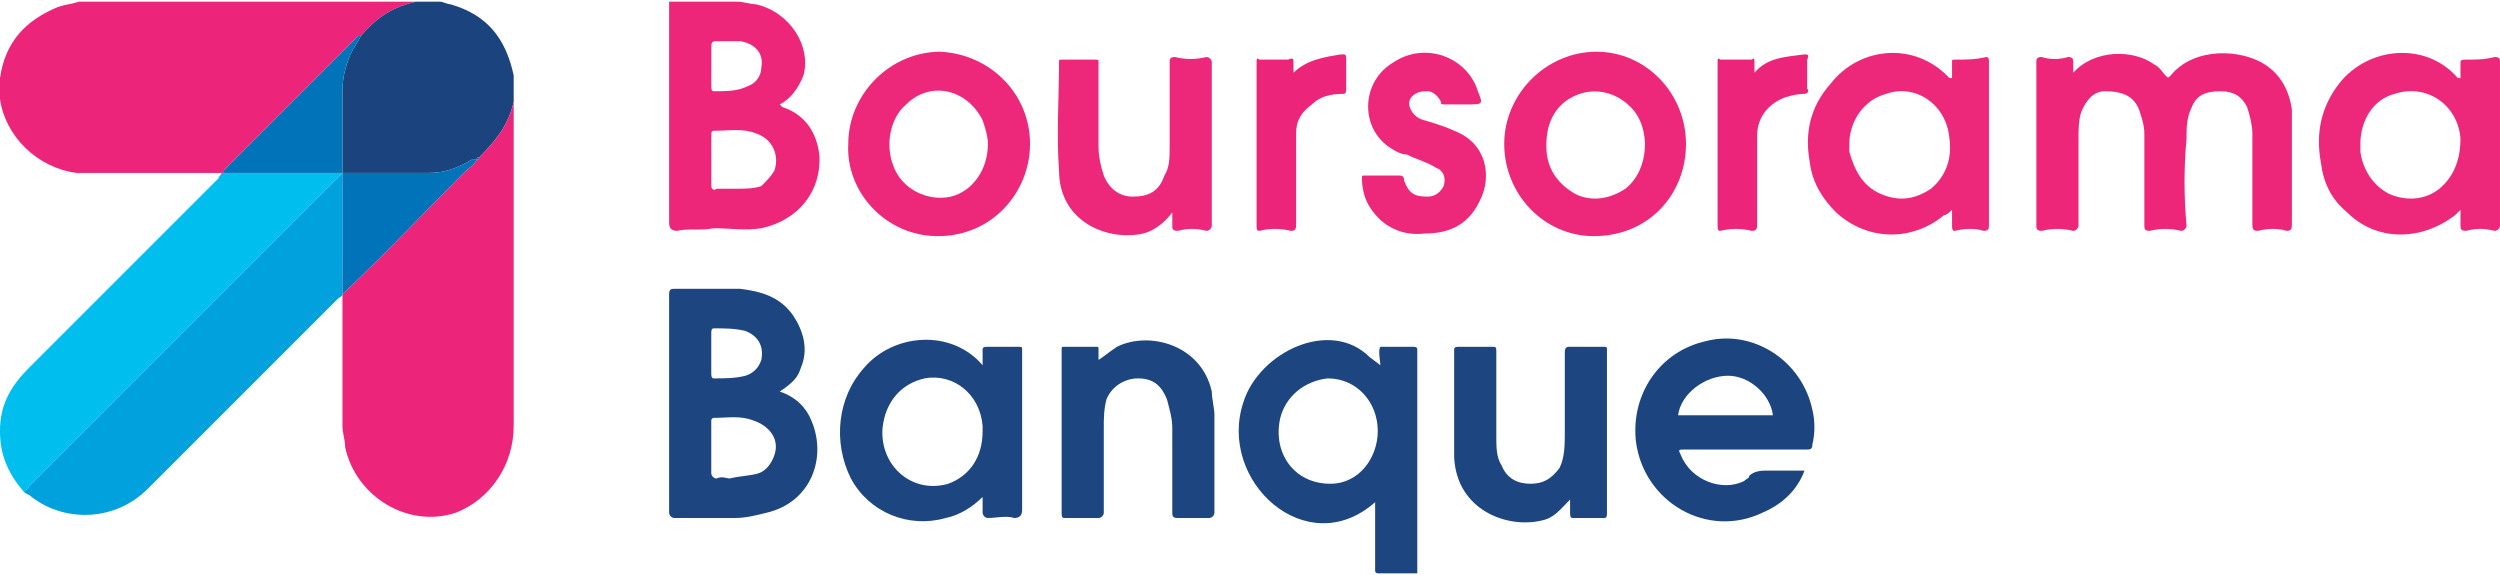
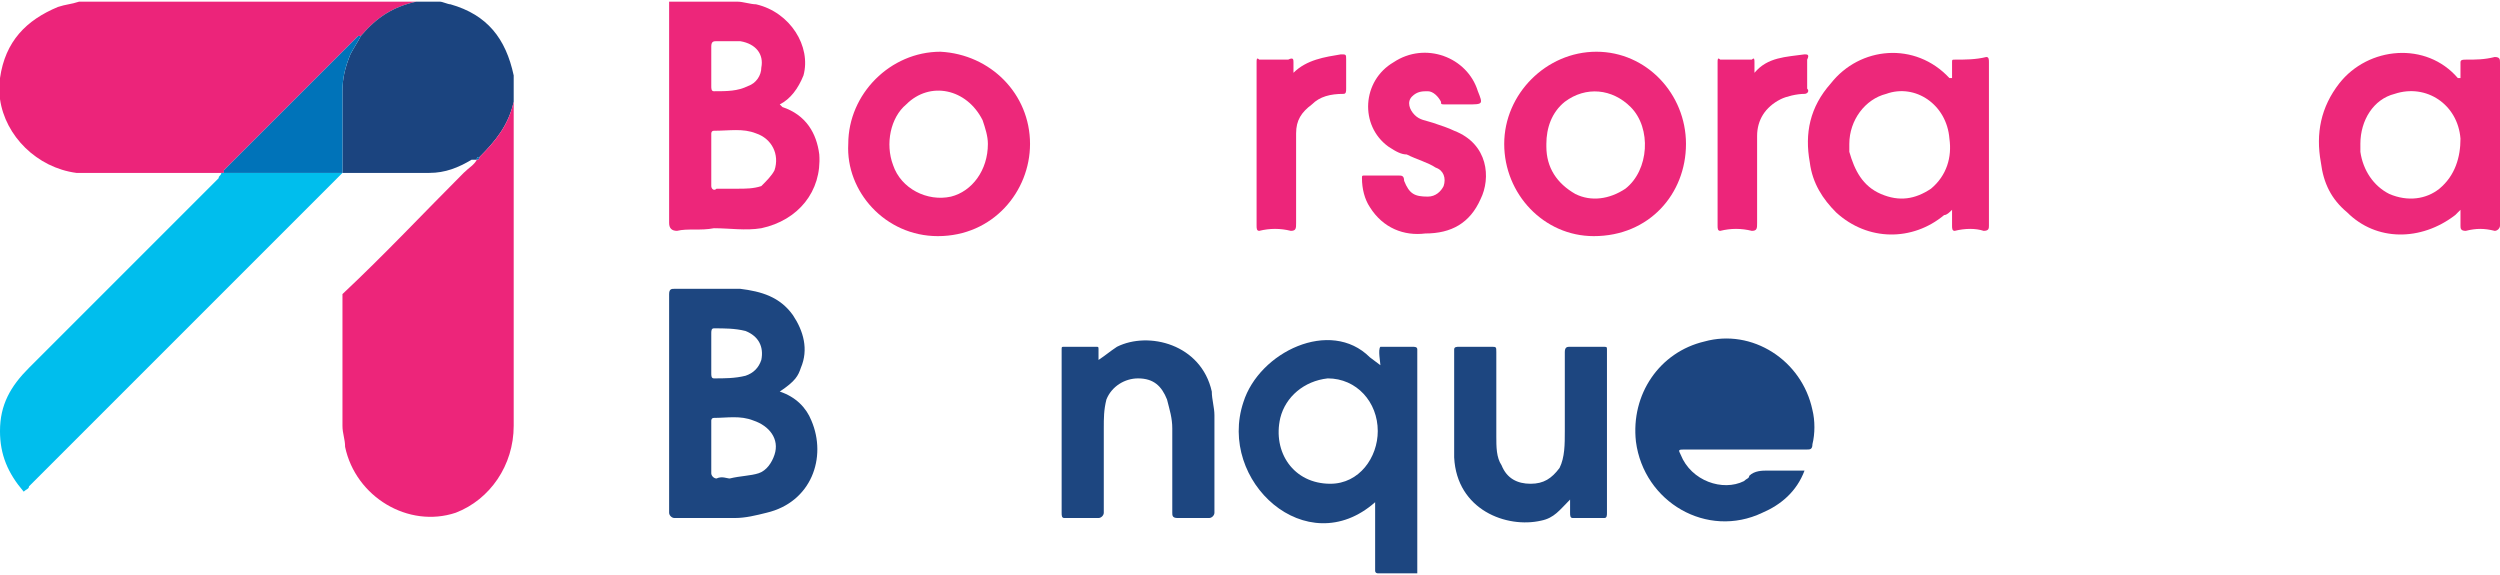
<svg xmlns="http://www.w3.org/2000/svg" xml:space="preserve" width="200px" height="46px" version="1.0" style="shape-rendering:geometricPrecision; text-rendering:geometricPrecision; image-rendering:optimizeQuality; fill-rule:evenodd; clip-rule:evenodd" viewBox="0 0 9.49 2.17">
  <defs>
    <style type="text/css">  .fil10 {fill:#1D4680} .fil9 {fill:#0073B9;fill-rule:nonzero} .fil4 {fill:#00A1DD;fill-rule:nonzero} .fil5 {fill:#00BEED;fill-rule:nonzero} .fil1 {fill:#1B447F;fill-rule:nonzero} .fil8 {fill:#1C4580;fill-rule:nonzero} .fil6 {fill:#1D4680;fill-rule:nonzero} .fil0 {fill:#EC247A;fill-rule:nonzero} .fil3 {fill:#ED257A;fill-rule:nonzero} .fil2 {fill:#ED267A;fill-rule:nonzero} .fil7 {fill:#ED287A;fill-rule:nonzero}  </style>
  </defs>
  <g id="Calque_x0020_1">
    <path class="fil0" d="M0.84 0.65c-0.13,0 -0.25,0 -0.38,0 -0.06,0 -0.11,0 -0.17,0 -0.15,-0.02 -0.27,-0.14 -0.29,-0.28 0,-0.01 0,-0.01 0,-0.01l0 -0.06c0,-0.01 0,-0.01 0,-0.01 0.02,-0.14 0.1,-0.22 0.22,-0.27 0.03,-0.01 0.05,-0.01 0.08,-0.02l1.29 0c0,0 -0.01,0 -0.01,0 -0.09,0.02 -0.15,0.06 -0.21,0.13 0,0 -0.01,0 -0.01,0 -0.17,0.17 -0.34,0.34 -0.51,0.51 0,0 0,0.01 0,0.01 -0.01,0 -0.01,0 -0.01,0z" />
    <path class="fil1" d="M1.37 0.13c0.06,-0.07 0.12,-0.11 0.21,-0.13 0,0 0.01,0 0.01,0l0.08 0c0.01,0 0.03,0.01 0.04,0.01 0.14,0.04 0.21,0.13 0.24,0.27 0,0.03 0,0.05 0,0.08 0,0.01 0,0.02 0,0.02 -0.02,0.09 -0.07,0.15 -0.13,0.21 -0.01,0 -0.01,0 -0.01,0.01 0,0 0,0 0,0 -0.01,0 -0.01,0 -0.02,0 -0.05,0.03 -0.1,0.05 -0.16,0.05 -0.11,0 -0.22,0 -0.33,0l0 0c0,-0.1 0,-0.21 0,-0.31 0,-0.05 0.01,-0.09 0.03,-0.14 0.01,-0.02 0.03,-0.05 0.04,-0.07z" />
    <path class="fil2" d="M2.7 0.24c0,0.03 0,0.05 0,0.08 0,0.01 0,0.02 0.01,0.02 0.05,0 0.09,0 0.13,-0.02 0.03,-0.01 0.05,-0.04 0.05,-0.07 0.01,-0.05 -0.02,-0.09 -0.08,-0.1 -0.03,0 -0.06,0 -0.09,0 -0.01,0 -0.02,0 -0.02,0.02 0,0.02 0,0.05 0,0.07zm0 0.36c0,0.03 0,0.07 0,0.1 0,0.01 0.01,0.02 0.02,0.01 0.03,0 0.05,0 0.08,0 0.03,0 0.06,0 0.09,-0.01 0.02,-0.02 0.04,-0.04 0.05,-0.06 0.02,-0.06 -0.01,-0.12 -0.07,-0.14 -0.05,-0.02 -0.1,-0.01 -0.16,-0.01 -0.01,0 -0.01,0.01 -0.01,0.01 0,0.04 0,0.07 0,0.1zm0.1 -0.6c0.02,0 0.05,0.01 0.07,0.01 0.13,0.03 0.21,0.16 0.18,0.27 -0.02,0.05 -0.05,0.09 -0.09,0.11 0.01,0.01 0.01,0.01 0.01,0.01 0.09,0.03 0.13,0.1 0.14,0.18 0.01,0.14 -0.08,0.25 -0.22,0.28 -0.06,0.01 -0.12,0 -0.18,0 -0.05,0.01 -0.1,0 -0.14,0.01 -0.02,0 -0.03,-0.01 -0.03,-0.03 0,-0.27 0,-0.54 0,-0.82 0,0 0,-0.01 0,-0.02l0.26 0zm0 0l0 0 0 0z" />
    <path class="fil3" d="M1.82 0.59c0.06,-0.06 0.11,-0.12 0.13,-0.21 0,0 0,-0.01 0,-0.02 0,0.01 0,0.01 0,0.02 0,0.41 0,0.82 0,1.23 0,0.15 -0.09,0.28 -0.22,0.33 -0.18,0.06 -0.38,-0.06 -0.42,-0.25 0,-0.03 -0.01,-0.05 -0.01,-0.08 0,-0.16 0,-0.32 0,-0.48 0,0 0,-0.01 0,-0.02 0,0 0,0 0,0 0.16,-0.15 0.31,-0.31 0.46,-0.46 0.02,-0.02 0.04,-0.03 0.05,-0.05 0,0 0,0 0,0 0.01,0 0.01,-0.01 0.01,-0.01z" />
-     <path class="fil4" d="M1.3 1.11c0,0 0,0 0,0 0,0.01 -0.01,0.01 -0.02,0.02 -0.24,0.24 -0.48,0.48 -0.72,0.72 -0.12,0.12 -0.31,0.13 -0.44,0.03 -0.01,-0.01 -0.02,-0.01 -0.03,-0.02 0.01,-0.01 0.02,-0.01 0.02,-0.02 0.39,-0.39 0.78,-0.78 1.17,-1.17 0.01,-0.01 0.01,-0.01 0.02,-0.02 0,0 0,0 0,0l0 0c0,0.15 0,0.3 0,0.45 0,0 0,0 0,0.01z" />
    <path class="fil5" d="M1.3 0.65c-0.01,0.01 -0.01,0.01 -0.02,0.02 -0.39,0.39 -0.78,0.78 -1.17,1.17 0,0.01 -0.01,0.01 -0.02,0.02 -0.06,-0.07 -0.09,-0.14 -0.09,-0.23 0,-0.1 0.04,-0.17 0.11,-0.24 0.24,-0.24 0.48,-0.48 0.72,-0.72 0,-0.01 0.01,-0.01 0.01,-0.02 0,0 0,0 0.01,0 0,0 0.01,0 0.02,0 0.14,0 0.29,0 0.43,0z" />
-     <path class="fil2" d="M7.87 0.27c0.08,-0.09 0.23,-0.09 0.31,-0.03 0.02,0.01 0.03,0.03 0.04,0.04 0.01,0.01 0.01,0.01 0.02,0 0.09,-0.11 0.27,-0.1 0.36,-0.04 0.06,0.04 0.09,0.1 0.1,0.17 0,0.03 0,0.06 0,0.09 0,0.11 0,0.23 0,0.34 0,0.02 0,0.03 -0.02,0.03 -0.03,-0.01 -0.07,-0.01 -0.11,0 -0.02,0 -0.02,-0.01 -0.02,-0.03 0,-0.11 0,-0.22 0,-0.34 0,-0.03 -0.01,-0.07 -0.02,-0.1 -0.02,-0.04 -0.05,-0.06 -0.1,-0.06 -0.05,0 -0.09,0.01 -0.11,0.06 -0.02,0.04 -0.02,0.08 -0.02,0.12 -0.01,0.11 -0.01,0.22 0,0.33 0,0.01 -0.01,0.02 -0.02,0.02 -0.04,-0.01 -0.08,-0.01 -0.12,0 -0.02,0 -0.02,-0.01 -0.02,-0.02 0,-0.12 0,-0.23 0,-0.35 0,-0.03 -0.01,-0.06 -0.02,-0.09 -0.02,-0.05 -0.06,-0.07 -0.13,-0.07 -0.04,0 -0.07,0.03 -0.09,0.08 -0.01,0.03 -0.01,0.07 -0.01,0.1 0,0.11 0,0.22 0,0.33 0,0.01 -0.01,0.02 -0.02,0.02 -0.04,-0.01 -0.08,-0.01 -0.12,0 -0.02,0 -0.02,-0.01 -0.02,-0.02 0,-0.21 0,-0.41 0,-0.62 0,-0.01 0,-0.02 0.02,-0.02 0.03,0.01 0.07,0.01 0.1,0 0.02,0 0.02,0.01 0.02,0.02 0,0.01 0,0.02 0,0.04z" />
    <g>
      <path class="fil6" d="M2.7 1.33c0,0.03 0,0.06 0,0.08 0,0.01 0,0.02 0.01,0.02 0.04,0 0.08,0 0.12,-0.01 0.03,-0.01 0.05,-0.03 0.06,-0.06 0.01,-0.05 -0.01,-0.09 -0.06,-0.11 -0.04,-0.01 -0.08,-0.01 -0.12,-0.01 -0.01,0 -0.01,0.01 -0.01,0.02 0,0.02 0,0.05 0,0.07l0 0zm0 0.36c0,0.03 0,0.07 0,0.1 0,0.01 0.01,0.02 0.02,0.02 0.02,-0.01 0.04,0 0.05,0 0.04,-0.01 0.08,-0.01 0.11,-0.02 0.03,-0.01 0.05,-0.04 0.06,-0.07 0.02,-0.06 -0.02,-0.11 -0.08,-0.13 -0.05,-0.02 -0.1,-0.01 -0.15,-0.01 -0.01,0 -0.01,0.01 -0.01,0.01 0,0.03 0,0.07 0,0.1l0 0zm0.26 -0.21c0.06,0.02 0.1,0.06 0.12,0.11 0.06,0.14 0,0.31 -0.17,0.35 -0.04,0.01 -0.08,0.02 -0.12,0.02 -0.08,0 -0.15,0 -0.23,0 -0.01,0 -0.02,-0.01 -0.02,-0.02 0,-0.28 0,-0.56 0,-0.83 0,-0.02 0.01,-0.02 0.02,-0.02 0.08,0 0.17,0 0.25,0 0.08,0.01 0.15,0.03 0.2,0.1 0.04,0.06 0.06,0.13 0.03,0.2 -0.01,0.03 -0.02,0.05 -0.08,0.09z" />
    </g>
    <g>
-       <path class="fil6" d="M3.73 1.63c0,-0.01 0,-0.01 0,-0.02 -0.01,-0.12 -0.11,-0.2 -0.22,-0.18 -0.09,0.02 -0.15,0.09 -0.16,0.19 -0.01,0.14 0.11,0.25 0.25,0.21 0.08,-0.03 0.13,-0.1 0.13,-0.2l0 0zm0 -0.25c0,-0.02 0,-0.04 0,-0.06 0,-0.01 0.01,-0.01 0.02,-0.01 0.04,0 0.07,0 0.11,0 0.02,0 0.02,0 0.02,0.01 0,0.04 0,0.07 0,0.11 0,0.17 0,0.33 0,0.5 0,0.02 -0.01,0.03 -0.03,0.03 -0.03,-0.01 -0.07,0 -0.1,0 -0.01,0 -0.02,-0.01 -0.02,-0.02 0,-0.02 0,-0.04 0,-0.06 -0.04,0.04 -0.09,0.07 -0.14,0.08 -0.14,0.04 -0.29,-0.02 -0.36,-0.15 -0.07,-0.14 -0.05,-0.31 0.05,-0.42 0.11,-0.13 0.33,-0.15 0.45,-0.01 0,0 0,0 0,0z" />
-     </g>
+       </g>
    <g>
      <path class="fil7" d="M7.02 0.54c0,0.01 0,0.02 0,0.03 0.02,0.07 0.05,0.13 0.12,0.16 0.07,0.03 0.13,0.02 0.19,-0.02 0.06,-0.05 0.08,-0.12 0.07,-0.19 -0.01,-0.13 -0.13,-0.21 -0.24,-0.17 -0.08,0.02 -0.14,0.1 -0.14,0.19l0 0zm0.39 -0.25c0,-0.02 0,-0.04 0,-0.06 0,-0.01 0,-0.01 0.01,-0.01 0.04,0 0.08,0 0.12,-0.01 0.01,0 0.01,0.01 0.01,0.02 0,0.12 0,0.24 0,0.36 0,0.09 0,0.17 0,0.26 0,0.01 0,0.02 -0.02,0.02 -0.03,-0.01 -0.07,-0.01 -0.11,0 -0.01,0 -0.01,-0.01 -0.01,-0.02 0,-0.02 0,-0.04 0,-0.06 -0.01,0.01 -0.02,0.02 -0.03,0.02 -0.12,0.1 -0.29,0.1 -0.41,-0.01 -0.05,-0.05 -0.09,-0.11 -0.1,-0.19 -0.02,-0.11 0,-0.21 0.08,-0.3 0.11,-0.14 0.32,-0.16 0.45,-0.02 0,0 0,0 0.01,0z" />
    </g>
-     <path class="fil8" d="M6.73 1.57c-0.01,-0.08 -0.09,-0.15 -0.17,-0.15 -0.09,0 -0.18,0.07 -0.19,0.15l0.36 0zm0.12 0.21c-0.03,0.08 -0.09,0.13 -0.16,0.16 -0.21,0.1 -0.45,-0.04 -0.48,-0.27 -0.02,-0.18 0.09,-0.34 0.26,-0.38 0.18,-0.05 0.37,0.07 0.41,0.26 0.01,0.04 0.01,0.09 0,0.13 0,0.02 -0.01,0.02 -0.02,0.02 -0.15,0 -0.31,0 -0.46,0 -0.03,0 -0.03,0 -0.02,0.02 0.04,0.1 0.16,0.14 0.24,0.1 0.01,-0.01 0.02,-0.01 0.02,-0.02 0.02,-0.02 0.05,-0.02 0.07,-0.02 0.05,0 0.09,0 0.14,0z" />
+     <path class="fil8" d="M6.73 1.57l0.36 0zm0.12 0.21c-0.03,0.08 -0.09,0.13 -0.16,0.16 -0.21,0.1 -0.45,-0.04 -0.48,-0.27 -0.02,-0.18 0.09,-0.34 0.26,-0.38 0.18,-0.05 0.37,0.07 0.41,0.26 0.01,0.04 0.01,0.09 0,0.13 0,0.02 -0.01,0.02 -0.02,0.02 -0.15,0 -0.31,0 -0.46,0 -0.03,0 -0.03,0 -0.02,0.02 0.04,0.1 0.16,0.14 0.24,0.1 0.01,-0.01 0.02,-0.01 0.02,-0.02 0.02,-0.02 0.05,-0.02 0.07,-0.02 0.05,0 0.09,0 0.14,0z" />
    <g>
      <path class="fil7" d="M5.87 0.54c0,0 0,0.01 0,0.01 0,0.08 0.04,0.14 0.11,0.18 0.06,0.03 0.13,0.02 0.19,-0.02 0.09,-0.07 0.1,-0.23 0.02,-0.31 -0.07,-0.07 -0.17,-0.08 -0.25,-0.02 -0.05,0.04 -0.07,0.1 -0.07,0.16l0 0zm0.53 0c0,0.19 -0.14,0.35 -0.35,0.35 -0.19,0 -0.34,-0.16 -0.34,-0.35 0,-0.19 0.16,-0.35 0.35,-0.35 0.19,0 0.34,0.16 0.34,0.35z" />
    </g>
    <g>
      <path class="fil7" d="M3.75 0.54c0,-0.03 -0.01,-0.06 -0.02,-0.09 -0.06,-0.12 -0.2,-0.15 -0.29,-0.06 -0.06,0.05 -0.08,0.15 -0.05,0.23 0.03,0.09 0.13,0.14 0.22,0.12 0.08,-0.02 0.14,-0.1 0.14,-0.2l0 0zm0.16 0c0,0.18 -0.14,0.35 -0.35,0.35 -0.2,0 -0.35,-0.17 -0.34,-0.35 0,-0.19 0.16,-0.35 0.35,-0.35 0.19,0.01 0.34,0.16 0.34,0.35z" />
    </g>
    <path class="fil6" d="M5.96 1.89c-0.04,0.04 -0.06,0.07 -0.11,0.08 -0.13,0.03 -0.32,-0.04 -0.33,-0.24 0,-0.13 0,-0.27 0,-0.41 0,-0.01 0.01,-0.01 0.02,-0.01 0.04,0 0.08,0 0.12,0 0.02,0 0.02,0 0.02,0.02 0,0.1 0,0.21 0,0.32 0,0.04 0,0.08 0.02,0.11 0.02,0.05 0.06,0.07 0.11,0.07 0.05,0 0.08,-0.02 0.11,-0.06 0.02,-0.04 0.02,-0.09 0.02,-0.14 0,-0.1 0,-0.2 0,-0.3 0,-0.02 0.01,-0.02 0.02,-0.02 0.04,0 0.08,0 0.12,0 0.02,0 0.02,0 0.02,0.01 0,0.21 0,0.41 0,0.62 0,0.01 0,0.02 -0.01,0.02 -0.04,0 -0.08,0 -0.12,0 -0.01,0 -0.01,-0.01 -0.01,-0.02 0,-0.01 0,-0.03 0,-0.05z" />
-     <path class="fil7" d="M4.45 0.8c-0.03,0.04 -0.07,0.07 -0.11,0.08 -0.13,0.03 -0.32,-0.04 -0.32,-0.24 -0.01,-0.14 0,-0.27 0,-0.41 0,-0.01 0,-0.01 0.01,-0.01 0.04,0 0.08,0 0.13,0 0.01,0 0.01,0 0.01,0.01 0,0.11 0,0.22 0,0.32 0,0.04 0.01,0.08 0.02,0.11 0.02,0.05 0.06,0.08 0.11,0.08 0.06,0 0.1,-0.02 0.12,-0.08 0.02,-0.03 0.02,-0.07 0.02,-0.11 0,-0.1 0,-0.21 0,-0.32 0,-0.01 0,-0.02 0.02,-0.02 0.04,0.01 0.08,0.01 0.12,0 0.01,0 0.02,0.01 0.02,0.02 0,0.21 0,0.41 0,0.62 0,0.01 -0.01,0.02 -0.02,0.02 -0.04,-0.01 -0.07,-0.01 -0.11,0 -0.02,0 -0.02,-0.01 -0.02,-0.02 0,-0.02 0,-0.03 0,-0.05z" />
    <path class="fil6" d="M4.17 1.36c0.03,-0.02 0.04,-0.03 0.07,-0.05 0.12,-0.06 0.32,-0.01 0.36,0.17 0,0.03 0.01,0.06 0.01,0.09 0,0.13 0,0.25 0,0.37 0,0.01 -0.01,0.02 -0.02,0.02 -0.04,0 -0.08,0 -0.12,0 -0.02,0 -0.02,-0.01 -0.02,-0.02 0,-0.11 0,-0.21 0,-0.32 0,-0.04 -0.01,-0.07 -0.02,-0.11 -0.02,-0.05 -0.05,-0.08 -0.11,-0.08 -0.05,0 -0.1,0.03 -0.12,0.08 -0.01,0.04 -0.01,0.07 -0.01,0.11 0,0.11 0,0.21 0,0.32 0,0.01 -0.01,0.02 -0.02,0.02 -0.04,0 -0.09,0 -0.13,0 -0.01,0 -0.01,-0.01 -0.01,-0.02 0,-0.21 0,-0.41 0,-0.62 0,-0.01 0,-0.01 0.01,-0.01 0.04,0 0.08,0 0.12,0 0.01,0 0.01,0 0.01,0.01 0,0.01 0,0.02 0,0.04z" />
    <path class="fil7" d="M5.25 0.66c0.02,0 0.04,0 0.06,0 0.01,0 0.02,0 0.02,0.02 0.02,0.05 0.04,0.06 0.09,0.06 0.03,0 0.05,-0.02 0.06,-0.04 0.01,-0.03 0,-0.06 -0.03,-0.07 -0.03,-0.02 -0.07,-0.03 -0.11,-0.05 -0.02,0 -0.04,-0.01 -0.07,-0.03 -0.11,-0.08 -0.1,-0.25 0.02,-0.32 0.12,-0.08 0.28,-0.02 0.32,0.11 0.02,0.05 0.02,0.05 -0.04,0.05 -0.02,0 -0.05,0 -0.08,0 -0.02,0 -0.02,0 -0.02,-0.01 -0.01,-0.02 -0.03,-0.04 -0.05,-0.04 -0.02,0 -0.04,0 -0.06,0.02 -0.02,0.02 -0.01,0.05 0.01,0.07 0.02,0.02 0.04,0.02 0.07,0.03 0.03,0.01 0.06,0.02 0.08,0.03 0.13,0.05 0.14,0.18 0.1,0.26 -0.04,0.09 -0.11,0.13 -0.21,0.13 -0.08,0.01 -0.16,-0.02 -0.21,-0.1 -0.02,-0.03 -0.03,-0.07 -0.03,-0.11 0,-0.01 0,-0.01 0.01,-0.01 0.03,0 0.05,0 0.07,0z" />
    <path class="fil3" d="M4.91 0.27c0.05,-0.05 0.12,-0.06 0.18,-0.07 0.02,0 0.02,0 0.02,0.02 0,0.04 0,0.07 0,0.11 0,0.01 0,0.02 -0.01,0.02 -0.05,0 -0.09,0.01 -0.12,0.04 -0.04,0.03 -0.06,0.06 -0.06,0.11 0,0.12 0,0.23 0,0.34 0,0.02 0,0.03 -0.02,0.03 -0.04,-0.01 -0.08,-0.01 -0.12,0 -0.01,0 -0.01,-0.01 -0.01,-0.02 0,-0.21 0,-0.41 0,-0.62 0,-0.01 0,-0.02 0.01,-0.01 0.04,0 0.08,0 0.11,0 0.02,-0.01 0.02,0 0.02,0.01 0,0.01 0,0.02 0,0.04z" />
    <path class="fil3" d="M6.66 0.27c0.05,-0.06 0.12,-0.06 0.19,-0.07 0.01,0 0.02,0 0.01,0.02 0,0.04 0,0.07 0,0.11 0.01,0.01 0,0.02 -0.01,0.02 -0.03,0 -0.07,0.01 -0.09,0.02 -0.06,0.03 -0.09,0.08 -0.09,0.14 0,0.11 0,0.22 0,0.33 0,0.02 0,0.03 -0.02,0.03 -0.04,-0.01 -0.08,-0.01 -0.12,0 -0.01,0 -0.01,-0.01 -0.01,-0.02 0,-0.21 0,-0.41 0,-0.62 0,-0.01 0,-0.02 0.01,-0.01 0.04,0 0.08,0 0.12,0 0.01,-0.01 0.01,0 0.01,0.01 0,0.01 0,0.02 0,0.04z" />
    <path class="fil9" d="M1.3 0.65c-0.14,0 -0.29,0 -0.43,0 -0.01,0 -0.02,0 -0.02,0 0,0 0,-0.01 0,-0.01 0.17,-0.17 0.34,-0.34 0.51,-0.51 0,0 0.01,0 0.01,0 -0.01,0.02 -0.03,0.05 -0.04,0.07 -0.02,0.05 -0.03,0.09 -0.03,0.14 0,0.1 0,0.21 0,0.31 0,0 0,0 0,0z" />
-     <path class="fil9" d="M1.3 1.11c0,-0.01 0,-0.01 0,-0.01 0,-0.15 0,-0.3 0,-0.45 0.11,0 0.22,0 0.33,0 0.06,0 0.11,-0.02 0.16,-0.05 0.01,0 0.01,0 0.02,0 -0.01,0.02 -0.03,0.03 -0.05,0.05 -0.15,0.15 -0.3,0.31 -0.46,0.46z" />
    <path class="fil9" d="M1.82 0.59c0,0 0,0.01 -0.01,0.01 0,-0.01 0,-0.01 0.01,-0.01z" />
    <g>
      <path class="fil7" d="M8.96 0.54c0,0.01 0,0.02 0,0.03 0.01,0.07 0.05,0.13 0.11,0.16 0.07,0.03 0.14,0.02 0.19,-0.02 0.06,-0.05 0.08,-0.12 0.08,-0.19 -0.01,-0.13 -0.13,-0.21 -0.25,-0.17 -0.08,0.02 -0.13,0.1 -0.13,0.19l0 0zm0.38 -0.25c0,-0.02 0,-0.04 0,-0.06 0,-0.01 0.01,-0.01 0.02,-0.01 0.04,0 0.07,0 0.11,-0.01 0.02,0 0.02,0.01 0.02,0.02 0,0.12 0,0.24 0,0.36 0,0.09 0,0.17 0,0.26 0,0.01 -0.01,0.02 -0.02,0.02 -0.04,-0.01 -0.07,-0.01 -0.11,0 -0.02,0 -0.02,-0.01 -0.02,-0.02 0,-0.02 0,-0.04 0,-0.06 -0.01,0.01 -0.02,0.02 -0.02,0.02 -0.13,0.1 -0.3,0.1 -0.41,-0.01 -0.06,-0.05 -0.09,-0.11 -0.1,-0.19 -0.02,-0.11 0,-0.21 0.07,-0.3 0.11,-0.14 0.33,-0.16 0.45,-0.02 0.01,0 0.01,0 0.01,0z" />
    </g>
    <path class="fil10" d="M5.05 1.83c-0.14,0 -0.22,-0.12 -0.19,-0.25 0.02,-0.08 0.09,-0.14 0.18,-0.15 0.11,0 0.19,0.09 0.19,0.2 0,0.1 -0.07,0.2 -0.18,0.2zm0.32 0.34c-0.05,0 -0.09,0 -0.14,0 0,0 -0.01,0 -0.01,-0.01 0,-0.01 0,-0.01 0,-0.02 0,0 0,-0.01 0,-0.01l0 -0.23c0,0 0,0 0,0 -0.26,0.23 -0.6,-0.08 -0.5,-0.38 0.06,-0.19 0.33,-0.32 0.48,-0.17l0.04 0.03c0,-0.01 -0.01,-0.06 0,-0.07 0.01,0 0.1,0 0.12,0 0.01,0 0.02,0 0.02,0.01l0 0.84c0,0 0,0.01 0,0.01 0,0 -0.01,0 -0.01,0z" />
  </g>
</svg>